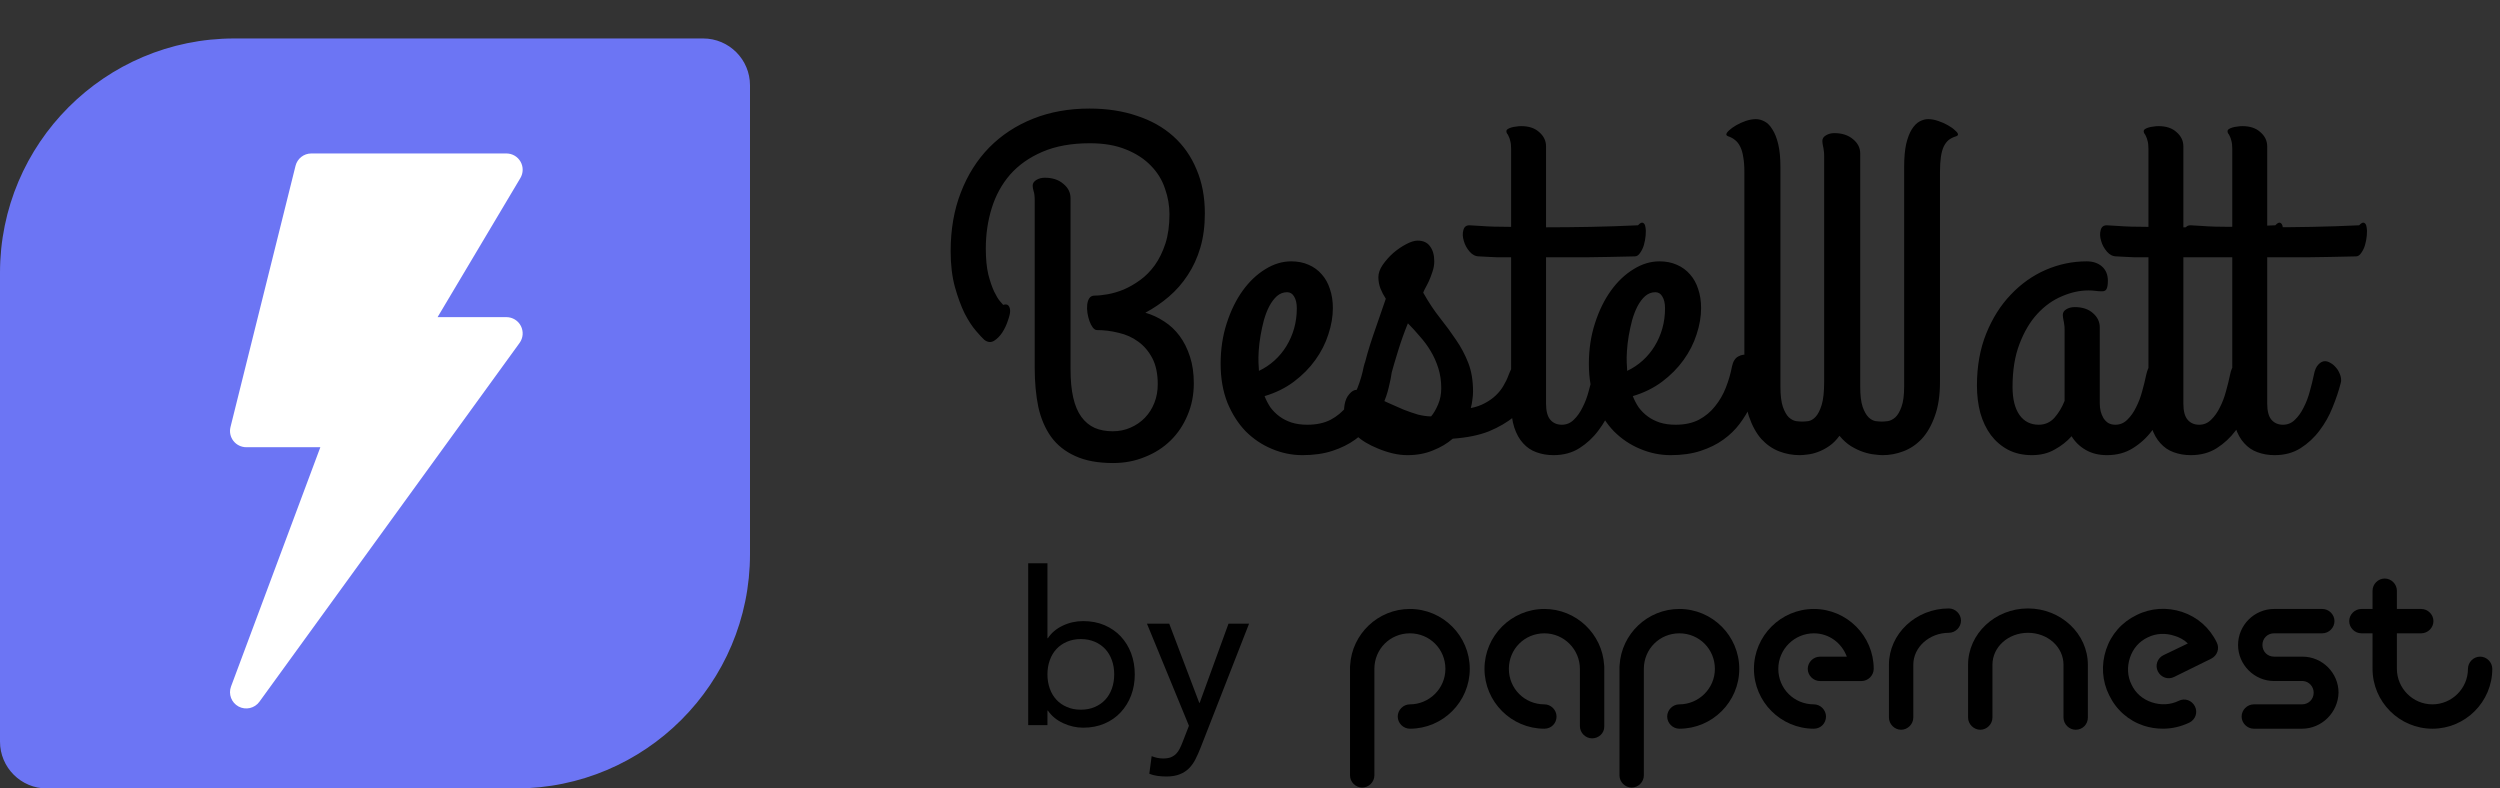
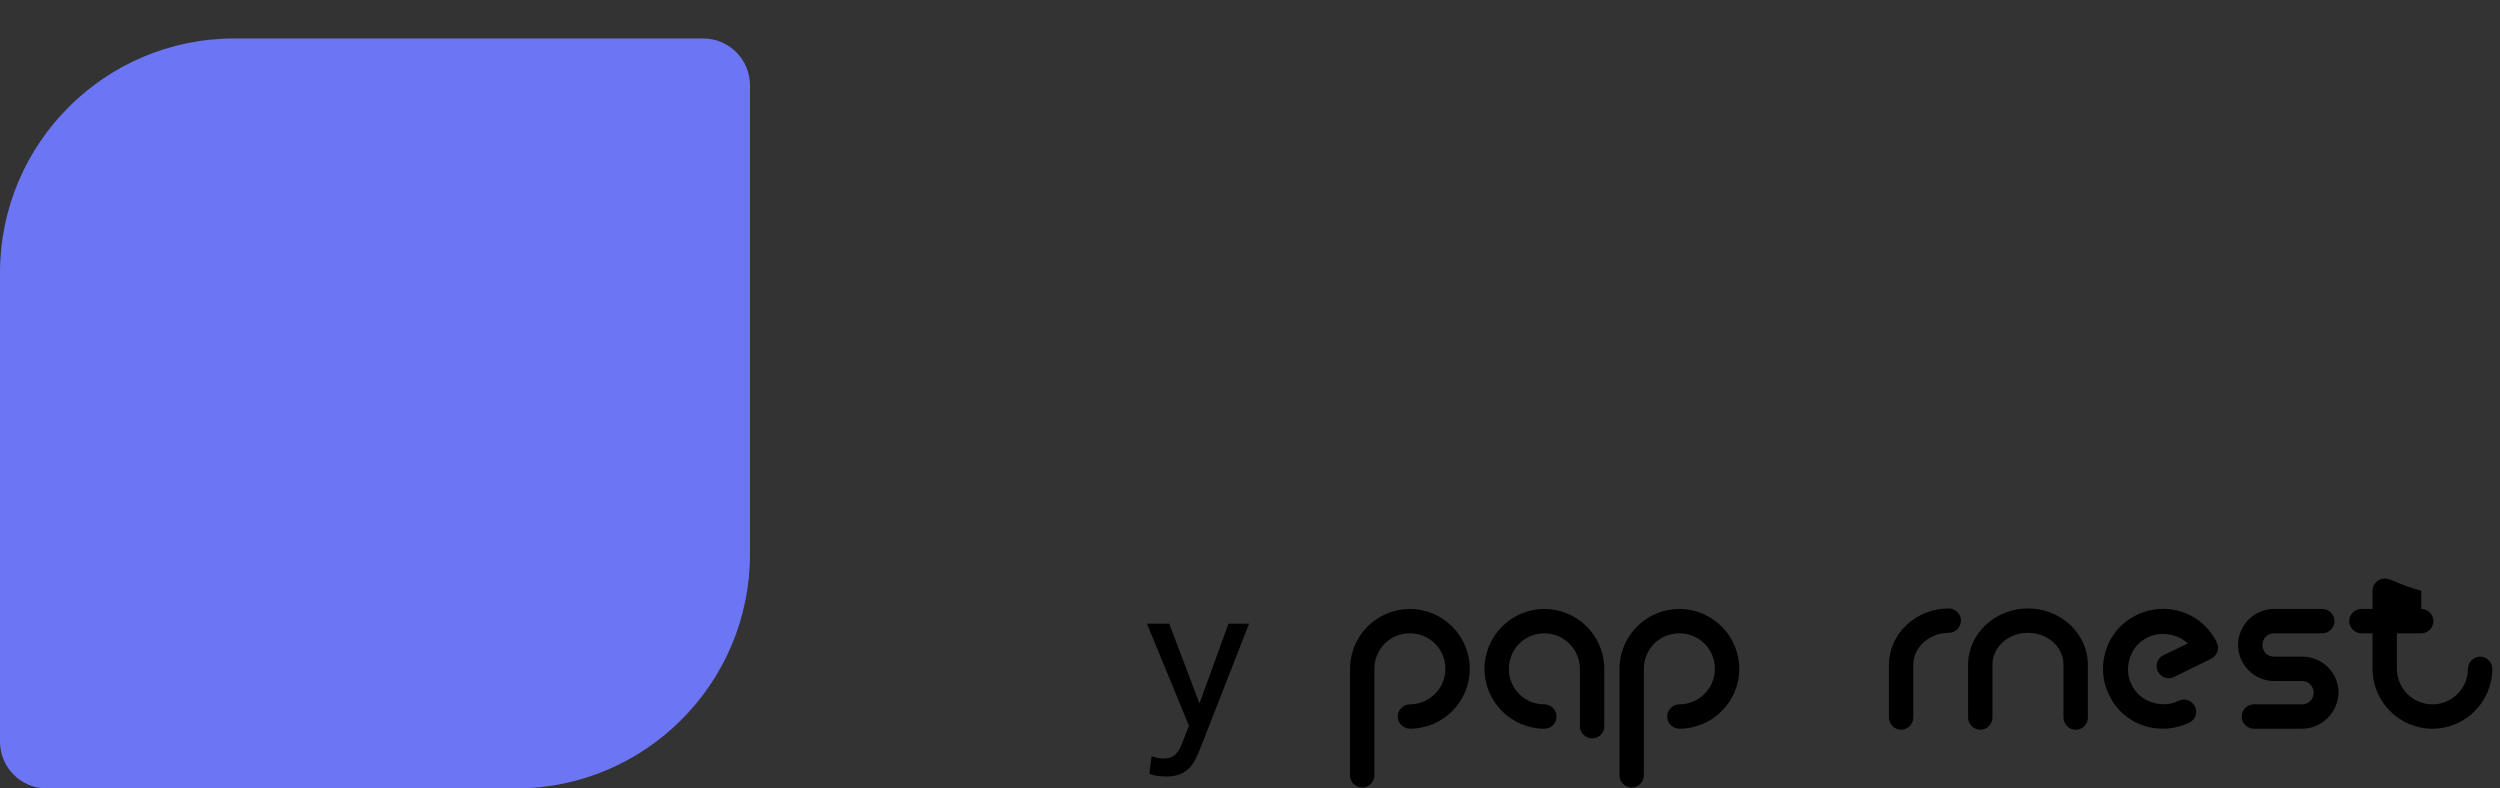
<svg xmlns="http://www.w3.org/2000/svg" width="130" height="41" viewBox="0 0 130 41" fill="none">
  <rect x="0" y="0" width="130" height="41" fill="#333333" stroke="none" />
  <path fill-rule="evenodd" clip-rule="evenodd" d="M105.455 31.639C103.74 31.639 102.34 32.959 102.34 34.568V37.313C102.34 37.655 102.632 37.947 102.975 37.947C103.318 37.947 103.607 37.655 103.607 37.313V34.568C103.607 33.644 104.426 32.906 105.455 32.906C106.485 32.906 107.302 33.644 107.302 34.568V37.313C107.302 37.655 107.593 37.947 107.936 37.947C108.306 37.947 108.569 37.655 108.569 37.313V34.568C108.569 32.959 107.169 31.639 105.455 31.639Z" fill="black" />
  <path fill-rule="evenodd" clip-rule="evenodd" d="M119.73 34.146H119.677H118.252C117.909 34.146 117.646 33.883 117.646 33.538C117.646 33.195 117.909 32.932 118.252 32.932H120.76C121.103 32.932 121.393 32.642 121.393 32.299C121.393 31.954 121.103 31.666 120.76 31.666H118.252C117.225 31.666 116.379 32.51 116.379 33.538C116.379 34.569 117.225 35.413 118.252 35.413H119.73H119.757C120.074 35.438 120.311 35.702 120.311 36.019C120.311 36.362 120.047 36.626 119.704 36.626H117.198C116.855 36.626 116.564 36.917 116.564 37.261C116.564 37.602 116.855 37.893 117.198 37.893H119.704C120.733 37.893 121.578 37.05 121.604 36.019C121.604 34.989 120.76 34.146 119.73 34.146Z" fill="black" />
  <path fill-rule="evenodd" clip-rule="evenodd" d="M113.477 31.823C112.685 31.56 111.84 31.612 111.101 31.983C110.336 32.352 109.782 32.985 109.518 33.776C109.255 34.568 109.307 35.412 109.677 36.151C110.047 36.916 110.68 37.471 111.471 37.735C111.788 37.84 112.131 37.892 112.474 37.892C112.949 37.892 113.398 37.787 113.846 37.576C114.163 37.419 114.295 37.049 114.136 36.732C113.977 36.416 113.609 36.284 113.292 36.443C112.869 36.652 112.368 36.679 111.893 36.52C111.418 36.362 111.049 36.046 110.839 35.597C110.626 35.176 110.601 34.673 110.758 34.2C110.917 33.723 111.234 33.355 111.682 33.144C112.104 32.933 112.606 32.904 113.081 33.065C113.344 33.144 113.582 33.276 113.768 33.46L112.501 34.068C112.184 34.225 112.052 34.595 112.209 34.911C112.368 35.228 112.738 35.36 113.055 35.201L114.981 34.252C115.298 34.093 115.43 33.723 115.271 33.406C114.901 32.643 114.268 32.087 113.477 31.823Z" fill="black" />
-   <path fill-rule="evenodd" clip-rule="evenodd" d="M128.966 34.145C128.623 34.145 128.334 34.437 128.334 34.778C128.334 35.809 127.488 36.626 126.486 36.626C125.458 36.626 124.638 35.782 124.638 34.778V32.932H125.905C126.248 32.932 126.539 32.642 126.539 32.299C126.539 31.954 126.248 31.666 125.905 31.666H124.638V30.716C124.638 30.373 124.348 30.083 124.005 30.083C123.662 30.083 123.372 30.373 123.372 30.716V31.666H122.791C122.448 31.666 122.159 31.954 122.159 32.299C122.159 32.642 122.448 32.932 122.791 32.932H123.372V34.778C123.372 36.494 124.77 37.893 126.486 37.893C128.201 37.893 129.599 36.494 129.599 34.778C129.599 34.437 129.309 34.145 128.966 34.145Z" fill="black" />
+   <path fill-rule="evenodd" clip-rule="evenodd" d="M128.966 34.145C128.623 34.145 128.334 34.437 128.334 34.778C128.334 35.809 127.488 36.626 126.486 36.626C125.458 36.626 124.638 35.782 124.638 34.778V32.932H125.905C126.248 32.932 126.539 32.642 126.539 32.299C126.539 31.954 126.248 31.666 125.905 31.666V30.716C124.638 30.373 124.348 30.083 124.005 30.083C123.662 30.083 123.372 30.373 123.372 30.716V31.666H122.791C122.448 31.666 122.159 31.954 122.159 32.299C122.159 32.642 122.448 32.932 122.791 32.932H123.372V34.778C123.372 36.494 124.77 37.893 126.486 37.893C128.201 37.893 129.599 36.494 129.599 34.778C129.599 34.437 129.309 34.145 128.966 34.145Z" fill="black" />
  <path fill-rule="evenodd" clip-rule="evenodd" d="M80.307 31.666C78.593 31.666 77.194 33.066 77.194 34.781C77.194 36.494 78.593 37.893 80.307 37.893C80.677 37.893 80.94 37.602 80.94 37.26C80.94 36.917 80.65 36.626 80.307 36.626C79.279 36.626 78.461 35.809 78.461 34.781C78.461 33.75 79.279 32.933 80.307 32.933C81.337 32.933 82.155 33.777 82.155 34.781V37.761C82.155 38.104 82.445 38.394 82.788 38.394C83.131 38.394 83.422 38.131 83.422 37.788V34.674C83.422 34.647 83.419 34.619 83.416 34.592C83.318 32.963 81.96 31.666 80.307 31.666Z" fill="black" />
  <path fill-rule="evenodd" clip-rule="evenodd" d="M87.326 31.666C85.674 31.666 84.315 32.963 84.219 34.592C84.215 34.619 84.213 34.647 84.213 34.674V40.32C84.213 40.665 84.504 40.953 84.846 40.953C85.189 40.953 85.48 40.665 85.48 40.32V34.781C85.48 33.75 86.297 32.933 87.326 32.933C88.356 32.933 89.174 33.75 89.174 34.781C89.174 35.809 88.329 36.626 87.326 36.626C86.983 36.626 86.694 36.917 86.694 37.26C86.694 37.602 86.983 37.893 87.326 37.893C89.042 37.893 90.442 36.494 90.442 34.781C90.442 33.066 89.042 31.666 87.326 31.666Z" fill="black" />
  <path fill-rule="evenodd" clip-rule="evenodd" d="M101.338 31.639C99.624 31.639 98.225 32.959 98.225 34.568V37.313C98.225 37.655 98.516 37.947 98.857 37.947C99.202 37.947 99.492 37.655 99.492 37.313V34.568C99.492 33.644 100.335 32.906 101.338 32.906C101.681 32.906 101.972 32.616 101.972 32.271C101.972 31.93 101.681 31.639 101.338 31.639Z" fill="black" />
-   <path fill-rule="evenodd" clip-rule="evenodd" d="M94.32 31.666C92.604 31.666 91.205 33.066 91.205 34.781C91.205 36.494 92.604 37.893 94.32 37.893C94.688 37.893 94.952 37.602 94.952 37.26C94.952 36.917 94.663 36.626 94.32 36.626C93.29 36.626 92.472 35.809 92.472 34.781C92.472 33.75 93.317 32.933 94.32 32.933C95.111 32.933 95.771 33.434 96.035 34.147H94.636C94.293 34.147 94.003 34.437 94.003 34.781C94.003 35.121 94.293 35.414 94.636 35.414H96.8C97.143 35.414 97.433 35.121 97.433 34.781C97.433 33.066 96.035 31.666 94.32 31.666Z" fill="black" />
  <path fill-rule="evenodd" clip-rule="evenodd" d="M73.315 31.666C71.662 31.666 70.303 32.963 70.207 34.592C70.203 34.621 70.201 34.647 70.201 34.674V40.32C70.201 40.665 70.491 40.953 70.834 40.953C71.177 40.953 71.468 40.665 71.468 40.32V34.781C71.468 33.75 72.285 32.933 73.315 32.933C74.344 32.933 75.161 33.75 75.161 34.781C75.161 35.809 74.317 36.626 73.315 36.626C72.971 36.626 72.682 36.917 72.682 37.26C72.682 37.602 72.971 37.893 73.315 37.893C75.03 37.893 76.428 36.494 76.428 34.781C76.428 33.066 75.03 31.666 73.315 31.666Z" fill="black" />
-   <path fill-rule="evenodd" clip-rule="evenodd" d="M57.817 35.809C57.735 36.036 57.62 36.228 57.472 36.387C57.324 36.547 57.141 36.673 56.927 36.764C56.712 36.859 56.471 36.904 56.203 36.904C55.936 36.904 55.695 36.859 55.481 36.764C55.264 36.673 55.083 36.547 54.935 36.387C54.787 36.228 54.67 36.036 54.59 35.809C54.508 35.581 54.467 35.335 54.467 35.068C54.467 34.8 54.508 34.554 54.59 34.329C54.67 34.101 54.787 33.909 54.935 33.749C55.083 33.59 55.264 33.464 55.481 33.371C55.695 33.28 55.936 33.231 56.203 33.231C56.471 33.231 56.712 33.28 56.927 33.371C57.141 33.464 57.324 33.59 57.472 33.749C57.62 33.909 57.735 34.101 57.817 34.329C57.898 34.554 57.939 34.8 57.939 35.068C57.939 35.335 57.898 35.581 57.817 35.809ZM58.278 33.092C58.045 32.844 57.763 32.65 57.433 32.508C57.102 32.367 56.734 32.297 56.326 32.297C55.948 32.297 55.591 32.376 55.257 32.537C54.924 32.696 54.669 32.913 54.489 33.188H54.467V29.291H53.466V37.706H54.467V36.95H54.489C54.683 37.23 54.947 37.449 55.286 37.606C55.623 37.761 55.97 37.84 56.326 37.84C56.734 37.84 57.102 37.769 57.433 37.627C57.763 37.487 58.045 37.29 58.278 37.038C58.512 36.786 58.692 36.494 58.819 36.16C58.945 35.825 59.008 35.461 59.008 35.068C59.008 34.674 58.945 34.31 58.819 33.972C58.692 33.634 58.512 33.343 58.278 33.092Z" fill="black" />
  <path fill-rule="evenodd" clip-rule="evenodd" d="M62.383 36.548H62.361L60.8 32.431H59.642L61.825 37.74L61.501 38.574C61.449 38.708 61.398 38.826 61.346 38.93C61.294 39.034 61.23 39.125 61.153 39.204C61.074 39.279 60.983 39.339 60.876 39.382C60.769 39.421 60.638 39.441 60.482 39.441C60.284 39.441 60.086 39.4 59.886 39.32L59.764 40.233C59.904 40.291 60.051 40.329 60.202 40.349C60.353 40.368 60.503 40.378 60.651 40.378C60.924 40.378 61.156 40.339 61.343 40.264C61.532 40.191 61.693 40.087 61.826 39.955C61.959 39.821 62.074 39.66 62.169 39.47C62.266 39.279 62.357 39.071 62.447 38.84L64.951 32.431H63.882L62.383 36.548Z" fill="black" />
-   <path d="M53.805 10.426C53.805 10.199 53.785 10.035 53.746 9.934C53.715 9.832 53.699 9.738 53.699 9.652C53.699 9.535 53.762 9.438 53.887 9.359C54.012 9.281 54.16 9.242 54.332 9.242C54.73 9.242 55.051 9.348 55.293 9.559C55.543 9.762 55.668 10.012 55.668 10.309V19.203C55.668 19.781 55.715 20.273 55.809 20.68C55.902 21.086 56.043 21.418 56.23 21.676C56.418 21.934 56.648 22.125 56.922 22.25C57.195 22.367 57.508 22.426 57.859 22.426C58.195 22.426 58.504 22.363 58.785 22.238C59.074 22.113 59.324 21.941 59.535 21.723C59.746 21.504 59.91 21.246 60.027 20.949C60.145 20.652 60.203 20.328 60.203 19.977C60.203 19.438 60.109 18.988 59.922 18.629C59.734 18.27 59.488 17.98 59.184 17.762C58.887 17.543 58.547 17.391 58.164 17.305C57.789 17.211 57.414 17.164 57.039 17.164C56.969 17.164 56.898 17.121 56.828 17.035C56.758 16.941 56.699 16.828 56.652 16.695C56.605 16.562 56.57 16.422 56.547 16.273C56.523 16.117 56.52 15.973 56.535 15.84C56.551 15.707 56.586 15.598 56.641 15.512C56.703 15.418 56.797 15.371 56.922 15.371C57.109 15.371 57.336 15.348 57.602 15.301C57.867 15.254 58.145 15.172 58.434 15.055C58.723 14.93 59.008 14.766 59.289 14.562C59.57 14.359 59.824 14.102 60.051 13.789C60.277 13.469 60.461 13.094 60.602 12.664C60.742 12.227 60.812 11.719 60.812 11.141C60.812 10.688 60.734 10.242 60.578 9.805C60.43 9.359 60.188 8.965 59.852 8.621C59.516 8.27 59.086 7.988 58.562 7.777C58.039 7.559 57.41 7.449 56.676 7.449C55.715 7.449 54.891 7.598 54.203 7.895C53.516 8.191 52.953 8.59 52.516 9.09C52.086 9.59 51.77 10.172 51.566 10.836C51.363 11.492 51.262 12.188 51.262 12.922C51.262 13.453 51.305 13.902 51.391 14.27C51.484 14.629 51.586 14.926 51.695 15.16C51.805 15.387 51.906 15.555 52 15.664C52.094 15.773 52.148 15.836 52.164 15.852C52.297 15.812 52.391 15.828 52.445 15.898C52.5 15.969 52.527 16.062 52.527 16.18C52.527 16.289 52.488 16.453 52.41 16.672C52.34 16.891 52.242 17.098 52.117 17.293C51.992 17.48 51.848 17.625 51.684 17.727C51.52 17.82 51.352 17.801 51.18 17.668C51.086 17.582 50.941 17.426 50.746 17.199C50.551 16.973 50.355 16.672 50.16 16.297C49.973 15.914 49.805 15.457 49.656 14.926C49.508 14.387 49.434 13.766 49.434 13.062C49.434 11.938 49.609 10.922 49.961 10.016C50.312 9.102 50.805 8.32 51.438 7.672C52.078 7.023 52.84 6.523 53.723 6.172C54.605 5.82 55.582 5.645 56.652 5.645C57.559 5.645 58.379 5.77 59.113 6.02C59.855 6.262 60.488 6.617 61.012 7.086C61.535 7.555 61.938 8.129 62.219 8.809C62.508 9.48 62.652 10.242 62.652 11.094C62.652 11.75 62.574 12.344 62.418 12.875C62.262 13.406 62.043 13.883 61.762 14.305C61.488 14.727 61.16 15.102 60.777 15.43C60.402 15.75 59.996 16.027 59.559 16.262C59.91 16.363 60.238 16.516 60.543 16.719C60.848 16.914 61.113 17.164 61.34 17.469C61.566 17.773 61.746 18.133 61.879 18.547C62.012 18.953 62.078 19.414 62.078 19.93C62.078 20.531 61.969 21.086 61.75 21.594C61.539 22.102 61.246 22.539 60.871 22.906C60.496 23.273 60.051 23.559 59.535 23.762C59.027 23.973 58.477 24.078 57.883 24.078C57.094 24.078 56.438 23.957 55.914 23.715C55.391 23.48 54.973 23.148 54.66 22.719C54.348 22.281 54.125 21.762 53.992 21.16C53.867 20.551 53.805 19.875 53.805 19.133V10.426ZM69.309 16.016C69.309 16.461 69.231 16.918 69.074 17.387C68.926 17.855 68.699 18.301 68.394 18.723C68.098 19.137 67.727 19.512 67.281 19.848C66.844 20.176 66.336 20.426 65.758 20.598C65.836 20.801 65.938 20.996 66.062 21.184C66.195 21.363 66.352 21.52 66.531 21.652C66.711 21.785 66.918 21.891 67.152 21.969C67.394 22.047 67.672 22.086 67.984 22.086C68.453 22.086 68.856 22 69.191 21.828C69.527 21.648 69.809 21.414 70.035 21.125C70.269 20.836 70.457 20.512 70.598 20.152C70.738 19.793 70.844 19.43 70.914 19.062C70.969 18.797 71.078 18.621 71.242 18.535C71.414 18.441 71.586 18.418 71.758 18.465C71.938 18.512 72.09 18.613 72.215 18.77C72.348 18.918 72.402 19.098 72.379 19.309C72.348 19.551 72.293 19.828 72.215 20.141C72.144 20.453 72.035 20.77 71.887 21.09C71.738 21.41 71.547 21.727 71.312 22.039C71.086 22.344 70.805 22.617 70.469 22.859C70.133 23.102 69.738 23.297 69.285 23.445C68.832 23.594 68.312 23.668 67.727 23.668C67.18 23.668 66.648 23.559 66.133 23.34C65.625 23.129 65.172 22.824 64.773 22.426C64.383 22.02 64.066 21.523 63.824 20.938C63.59 20.344 63.473 19.672 63.473 18.922C63.473 18.164 63.578 17.461 63.789 16.812C64 16.156 64.277 15.59 64.621 15.113C64.965 14.637 65.356 14.266 65.793 14C66.231 13.727 66.68 13.59 67.141 13.59C67.477 13.59 67.777 13.648 68.043 13.766C68.316 13.883 68.547 14.051 68.734 14.27C68.922 14.48 69.062 14.734 69.156 15.031C69.258 15.328 69.309 15.656 69.309 16.016ZM65.441 18.852C65.441 18.922 65.445 18.992 65.453 19.062C65.461 19.133 65.465 19.207 65.465 19.285C65.762 19.145 66.031 18.965 66.273 18.746C66.516 18.527 66.723 18.277 66.894 17.996C67.066 17.715 67.199 17.41 67.293 17.082C67.387 16.746 67.434 16.398 67.434 16.039C67.434 15.773 67.387 15.566 67.293 15.418C67.207 15.27 67.086 15.195 66.93 15.195C66.734 15.195 66.559 15.262 66.402 15.395C66.254 15.527 66.121 15.703 66.004 15.922C65.894 16.133 65.801 16.375 65.723 16.648C65.652 16.914 65.594 17.184 65.547 17.457C65.5 17.73 65.469 17.992 65.453 18.242C65.438 18.484 65.434 18.688 65.441 18.852ZM72.273 19.707C72.211 19.957 72.094 20.113 71.922 20.176C71.75 20.23 71.578 20.223 71.406 20.152C71.242 20.082 71.102 19.961 70.984 19.789C70.875 19.617 70.844 19.43 70.891 19.227C71.008 18.695 71.176 18.109 71.394 17.469C71.621 16.82 71.844 16.176 72.062 15.535C71.945 15.355 71.852 15.176 71.781 14.996C71.711 14.809 71.676 14.613 71.676 14.41C71.676 14.207 71.75 13.996 71.898 13.777C72.055 13.551 72.238 13.344 72.449 13.156C72.668 12.969 72.891 12.816 73.117 12.699C73.352 12.574 73.551 12.512 73.715 12.512C74.004 12.512 74.219 12.609 74.359 12.805C74.508 13 74.582 13.262 74.582 13.59C74.582 13.77 74.551 13.949 74.488 14.129C74.434 14.301 74.371 14.465 74.301 14.621C74.231 14.77 74.164 14.898 74.102 15.008C74.047 15.117 74.016 15.188 74.008 15.219C74.289 15.719 74.582 16.16 74.887 16.543C75.191 16.926 75.469 17.305 75.719 17.68C75.977 18.055 76.188 18.453 76.352 18.875C76.516 19.297 76.598 19.793 76.598 20.363C76.598 20.504 76.586 20.648 76.562 20.797C76.547 20.945 76.519 21.086 76.481 21.219C76.762 21.164 77.008 21.078 77.219 20.961C77.438 20.844 77.625 20.711 77.781 20.562C77.945 20.406 78.078 20.238 78.18 20.059C78.289 19.879 78.379 19.691 78.449 19.496C78.535 19.27 78.621 19.105 78.707 19.004C78.793 18.902 78.891 18.852 79 18.852C79.102 18.852 79.203 18.887 79.305 18.957C79.414 19.02 79.508 19.102 79.586 19.203C79.672 19.305 79.738 19.41 79.785 19.52C79.84 19.629 79.867 19.727 79.867 19.812C79.867 19.93 79.836 20.07 79.773 20.234C79.711 20.398 79.625 20.566 79.516 20.738C79.414 20.91 79.297 21.078 79.164 21.242C79.031 21.398 78.894 21.535 78.754 21.652C78.379 21.957 77.938 22.215 77.43 22.426C76.922 22.629 76.293 22.758 75.543 22.812C75.254 23.062 74.91 23.266 74.512 23.422C74.121 23.586 73.68 23.668 73.188 23.668C72.938 23.668 72.68 23.637 72.414 23.574C72.156 23.512 71.906 23.43 71.664 23.328C71.43 23.234 71.215 23.129 71.019 23.012C70.824 22.895 70.668 22.777 70.551 22.66C70.254 22.379 70.062 22.098 69.977 21.816C69.891 21.527 69.871 21.27 69.918 21.043C69.957 20.816 70.039 20.633 70.164 20.492C70.289 20.344 70.418 20.27 70.551 20.27C70.629 20.27 70.75 20.305 70.914 20.375C71.086 20.438 71.281 20.523 71.5 20.633C71.719 20.734 71.957 20.844 72.215 20.961C72.473 21.078 72.731 21.191 72.988 21.301C73.246 21.402 73.496 21.488 73.738 21.559C73.988 21.621 74.215 21.652 74.418 21.652C74.551 21.496 74.672 21.289 74.781 21.031C74.891 20.773 74.945 20.492 74.945 20.188C74.945 19.812 74.894 19.465 74.793 19.145C74.691 18.824 74.559 18.527 74.394 18.254C74.231 17.98 74.043 17.727 73.832 17.492C73.629 17.25 73.422 17.023 73.211 16.812C73.023 17.273 72.859 17.73 72.719 18.184C72.578 18.629 72.43 19.137 72.273 19.707ZM76.41 11.715C76.59 11.73 76.789 11.742 77.008 11.75C77.195 11.766 77.422 11.777 77.688 11.785C77.953 11.785 78.25 11.789 78.578 11.797V7.73C78.578 7.559 78.562 7.422 78.531 7.32C78.508 7.219 78.481 7.141 78.449 7.086C78.426 7.023 78.398 6.977 78.367 6.945C78.344 6.906 78.332 6.867 78.332 6.828C78.332 6.781 78.356 6.742 78.402 6.711C78.449 6.68 78.512 6.652 78.59 6.629C78.668 6.605 78.75 6.59 78.836 6.582C78.93 6.566 79.019 6.559 79.106 6.559C79.504 6.559 79.816 6.664 80.043 6.875C80.277 7.078 80.394 7.324 80.394 7.613V11.82C81.129 11.82 81.902 11.812 82.715 11.797C83.535 11.781 84.356 11.754 85.176 11.715C85.285 11.598 85.371 11.555 85.434 11.586C85.504 11.617 85.547 11.691 85.562 11.809C85.586 11.926 85.59 12.07 85.574 12.242C85.559 12.414 85.527 12.582 85.481 12.746C85.434 12.902 85.367 13.039 85.281 13.156C85.203 13.273 85.113 13.332 85.012 13.332C84.051 13.355 83.199 13.371 82.457 13.379C81.723 13.379 81.035 13.379 80.394 13.379V20.984C80.394 21.375 80.469 21.656 80.617 21.828C80.766 22 80.965 22.086 81.215 22.086C81.457 22.086 81.664 22 81.836 21.828C82.016 21.656 82.168 21.441 82.293 21.184C82.426 20.926 82.531 20.648 82.609 20.352C82.695 20.047 82.766 19.762 82.82 19.496C82.867 19.246 82.945 19.066 83.055 18.957C83.164 18.84 83.277 18.781 83.394 18.781C83.488 18.781 83.586 18.812 83.688 18.875C83.789 18.93 83.879 19.004 83.957 19.098C84.043 19.191 84.109 19.297 84.156 19.414C84.211 19.531 84.238 19.648 84.238 19.766C84.238 19.781 84.238 19.801 84.238 19.824C84.238 19.848 84.231 19.883 84.215 19.93C84.113 20.328 83.973 20.746 83.793 21.184C83.621 21.621 83.394 22.023 83.113 22.391C82.84 22.758 82.512 23.062 82.129 23.305C81.746 23.547 81.297 23.668 80.781 23.668C80.461 23.668 80.164 23.617 79.891 23.516C79.625 23.422 79.394 23.266 79.199 23.047C79.004 22.836 78.852 22.562 78.742 22.227C78.633 21.891 78.578 21.484 78.578 21.008V13.379C78.312 13.379 78.074 13.379 77.863 13.379C77.66 13.371 77.488 13.363 77.348 13.355C77.184 13.348 77.039 13.34 76.914 13.332C76.727 13.332 76.562 13.25 76.422 13.086C76.273 12.914 76.172 12.727 76.117 12.523C76.055 12.32 76.047 12.137 76.094 11.973C76.133 11.801 76.238 11.715 76.41 11.715ZM88.457 16.016C88.457 16.461 88.379 16.918 88.223 17.387C88.074 17.855 87.848 18.301 87.543 18.723C87.246 19.137 86.875 19.512 86.43 19.848C85.992 20.176 85.484 20.426 84.906 20.598C84.984 20.801 85.086 20.996 85.211 21.184C85.344 21.363 85.5 21.52 85.68 21.652C85.859 21.785 86.066 21.891 86.301 21.969C86.543 22.047 86.82 22.086 87.133 22.086C87.602 22.086 88.004 22 88.34 21.828C88.676 21.648 88.957 21.414 89.184 21.125C89.418 20.836 89.606 20.512 89.746 20.152C89.887 19.793 89.992 19.43 90.062 19.062C90.117 18.797 90.227 18.621 90.391 18.535C90.562 18.441 90.734 18.418 90.906 18.465C91.086 18.512 91.238 18.613 91.363 18.77C91.496 18.918 91.551 19.098 91.527 19.309C91.496 19.551 91.441 19.828 91.363 20.141C91.293 20.453 91.184 20.77 91.035 21.09C90.887 21.41 90.695 21.727 90.461 22.039C90.234 22.344 89.953 22.617 89.617 22.859C89.281 23.102 88.887 23.297 88.434 23.445C87.981 23.594 87.461 23.668 86.875 23.668C86.328 23.668 85.797 23.559 85.281 23.34C84.773 23.129 84.32 22.824 83.922 22.426C83.531 22.02 83.215 21.523 82.973 20.938C82.738 20.344 82.621 19.672 82.621 18.922C82.621 18.164 82.727 17.461 82.938 16.812C83.148 16.156 83.426 15.59 83.769 15.113C84.113 14.637 84.504 14.266 84.941 14C85.379 13.727 85.828 13.59 86.289 13.59C86.625 13.59 86.926 13.648 87.191 13.766C87.465 13.883 87.695 14.051 87.883 14.27C88.07 14.48 88.211 14.734 88.305 15.031C88.406 15.328 88.457 15.656 88.457 16.016ZM84.59 18.852C84.59 18.922 84.594 18.992 84.602 19.062C84.609 19.133 84.613 19.207 84.613 19.285C84.91 19.145 85.18 18.965 85.422 18.746C85.664 18.527 85.871 18.277 86.043 17.996C86.215 17.715 86.348 17.41 86.441 17.082C86.535 16.746 86.582 16.398 86.582 16.039C86.582 15.773 86.535 15.566 86.441 15.418C86.356 15.27 86.234 15.195 86.078 15.195C85.883 15.195 85.707 15.262 85.551 15.395C85.402 15.527 85.269 15.703 85.152 15.922C85.043 16.133 84.949 16.375 84.871 16.648C84.801 16.914 84.742 17.184 84.695 17.457C84.648 17.73 84.617 17.992 84.602 18.242C84.586 18.484 84.582 18.688 84.59 18.852ZM100.879 19.859C100.879 20.562 100.789 21.156 100.609 21.641C100.438 22.125 100.211 22.52 99.93 22.824C99.648 23.121 99.328 23.336 98.969 23.469C98.617 23.602 98.262 23.668 97.902 23.668C97.793 23.668 97.648 23.656 97.469 23.633C97.297 23.617 97.106 23.574 96.894 23.504C96.684 23.434 96.469 23.332 96.25 23.199C96.039 23.066 95.84 22.887 95.652 22.66C95.488 22.887 95.309 23.066 95.113 23.199C94.918 23.332 94.723 23.434 94.527 23.504C94.34 23.574 94.164 23.617 94 23.633C93.836 23.656 93.699 23.668 93.59 23.668C93.215 23.668 92.856 23.602 92.512 23.469C92.168 23.336 91.859 23.121 91.586 22.824C91.32 22.52 91.106 22.125 90.941 21.641C90.785 21.156 90.707 20.562 90.707 19.859V8.938C90.707 8.633 90.688 8.375 90.648 8.164C90.617 7.953 90.566 7.777 90.496 7.637C90.426 7.488 90.336 7.371 90.227 7.285C90.125 7.199 90.004 7.133 89.863 7.086C89.801 7.062 89.769 7.031 89.769 6.992C89.769 6.938 89.816 6.867 89.91 6.781C90.012 6.688 90.137 6.598 90.285 6.512C90.434 6.426 90.598 6.352 90.777 6.289C90.965 6.227 91.141 6.195 91.305 6.195C91.453 6.195 91.602 6.234 91.75 6.312C91.906 6.391 92.043 6.527 92.16 6.723C92.285 6.91 92.387 7.164 92.465 7.484C92.543 7.805 92.582 8.207 92.582 8.691V20.094C92.582 20.555 92.625 20.91 92.711 21.16C92.797 21.402 92.898 21.582 93.016 21.699C93.141 21.809 93.266 21.875 93.391 21.898C93.523 21.914 93.629 21.922 93.707 21.922C93.801 21.922 93.91 21.914 94.035 21.898C94.168 21.875 94.293 21.801 94.41 21.676C94.535 21.543 94.641 21.336 94.727 21.055C94.812 20.773 94.856 20.375 94.856 19.859V8.094C94.856 7.977 94.848 7.879 94.832 7.801C94.824 7.723 94.812 7.656 94.797 7.602C94.789 7.547 94.781 7.5 94.773 7.461C94.766 7.414 94.762 7.371 94.762 7.332C94.762 7.207 94.824 7.109 94.949 7.039C95.074 6.961 95.219 6.922 95.383 6.922C95.781 6.922 96.106 7.027 96.356 7.238C96.606 7.441 96.731 7.688 96.731 7.977V20.094C96.731 20.555 96.773 20.91 96.859 21.16C96.945 21.402 97.047 21.582 97.164 21.699C97.281 21.809 97.402 21.875 97.527 21.898C97.66 21.914 97.769 21.922 97.856 21.922C97.934 21.922 98.039 21.914 98.172 21.898C98.305 21.875 98.434 21.809 98.559 21.699C98.684 21.582 98.789 21.402 98.875 21.16C98.969 20.91 99.016 20.555 99.016 20.094V8.691C99.016 8.207 99.051 7.805 99.121 7.484C99.199 7.164 99.297 6.91 99.414 6.723C99.539 6.527 99.676 6.391 99.824 6.312C99.973 6.234 100.117 6.195 100.258 6.195C100.43 6.195 100.605 6.227 100.785 6.289C100.973 6.352 101.141 6.426 101.289 6.512C101.445 6.598 101.57 6.688 101.664 6.781C101.766 6.867 101.816 6.938 101.816 6.992C101.816 7.031 101.785 7.062 101.723 7.086C101.566 7.133 101.434 7.199 101.324 7.285C101.223 7.371 101.137 7.488 101.066 7.637C101.004 7.777 100.957 7.953 100.926 8.164C100.895 8.375 100.879 8.633 100.879 8.938V19.859ZM109.996 22.086C110.238 22.086 110.445 22 110.617 21.828C110.797 21.656 110.949 21.441 111.074 21.184C111.207 20.926 111.312 20.648 111.391 20.352C111.477 20.047 111.547 19.762 111.602 19.496C111.656 19.246 111.734 19.066 111.836 18.957C111.945 18.84 112.062 18.781 112.188 18.781C112.281 18.781 112.375 18.812 112.469 18.875C112.57 18.93 112.66 19.004 112.738 19.098C112.824 19.191 112.891 19.297 112.938 19.414C112.992 19.531 113.02 19.648 113.02 19.766C113.02 19.781 113.02 19.801 113.02 19.824C113.02 19.848 113.012 19.883 112.996 19.93C112.895 20.328 112.754 20.746 112.574 21.184C112.402 21.621 112.18 22.023 111.906 22.391C111.633 22.758 111.301 23.062 110.91 23.305C110.527 23.547 110.078 23.668 109.562 23.668C109.141 23.668 108.773 23.578 108.461 23.398C108.148 23.219 107.902 22.98 107.723 22.684C107.48 22.957 107.188 23.188 106.844 23.375C106.508 23.57 106.113 23.668 105.66 23.668C105.191 23.668 104.777 23.574 104.418 23.387C104.066 23.199 103.77 22.945 103.527 22.625C103.285 22.297 103.102 21.914 102.977 21.477C102.859 21.031 102.801 20.555 102.801 20.047C102.801 19.047 102.961 18.148 103.281 17.352C103.602 16.555 104.027 15.879 104.559 15.324C105.09 14.762 105.695 14.332 106.375 14.035C107.062 13.738 107.773 13.59 108.508 13.59C108.836 13.59 109.102 13.68 109.305 13.859C109.508 14.039 109.609 14.285 109.609 14.598C109.609 14.801 109.586 14.945 109.539 15.031C109.5 15.109 109.422 15.148 109.305 15.148C109.195 15.148 109.082 15.141 108.965 15.125C108.848 15.109 108.727 15.102 108.602 15.102C108.148 15.102 107.688 15.203 107.219 15.406C106.75 15.602 106.324 15.906 105.941 16.32C105.566 16.727 105.258 17.246 105.016 17.879C104.773 18.504 104.652 19.25 104.652 20.117C104.652 20.75 104.773 21.238 105.016 21.582C105.258 21.918 105.59 22.086 106.012 22.086C106.34 22.086 106.613 21.965 106.832 21.723C107.051 21.473 107.227 21.18 107.359 20.844V17.141C107.359 17.023 107.352 16.926 107.336 16.848C107.328 16.77 107.316 16.703 107.301 16.648C107.293 16.594 107.285 16.547 107.277 16.508C107.27 16.461 107.266 16.418 107.266 16.379C107.266 16.254 107.324 16.156 107.441 16.086C107.566 16.008 107.715 15.969 107.887 15.969C108.285 15.969 108.602 16.074 108.836 16.285C109.07 16.488 109.188 16.734 109.188 17.023V20.984C109.188 21.117 109.203 21.25 109.234 21.383C109.266 21.508 109.312 21.625 109.375 21.734C109.438 21.836 109.52 21.922 109.621 21.992C109.73 22.055 109.855 22.086 109.996 22.086ZM109.551 11.715C109.73 11.73 109.93 11.742 110.148 11.75C110.336 11.766 110.562 11.777 110.828 11.785C111.094 11.785 111.391 11.789 111.719 11.797V7.73C111.719 7.559 111.703 7.422 111.672 7.32C111.648 7.219 111.621 7.141 111.59 7.086C111.566 7.023 111.539 6.977 111.508 6.945C111.484 6.906 111.473 6.867 111.473 6.828C111.473 6.781 111.496 6.742 111.543 6.711C111.59 6.68 111.652 6.652 111.73 6.629C111.809 6.605 111.891 6.59 111.977 6.582C112.07 6.566 112.16 6.559 112.246 6.559C112.645 6.559 112.957 6.664 113.184 6.875C113.418 7.078 113.535 7.324 113.535 7.613V11.82C114.27 11.82 115.043 11.812 115.855 11.797C116.676 11.781 117.496 11.754 118.316 11.715C118.426 11.598 118.512 11.555 118.574 11.586C118.645 11.617 118.688 11.691 118.703 11.809C118.727 11.926 118.73 12.07 118.715 12.242C118.699 12.414 118.668 12.582 118.621 12.746C118.574 12.902 118.508 13.039 118.422 13.156C118.344 13.273 118.254 13.332 118.152 13.332C117.191 13.355 116.34 13.371 115.598 13.379C114.863 13.379 114.176 13.379 113.535 13.379V20.984C113.535 21.375 113.609 21.656 113.758 21.828C113.906 22 114.105 22.086 114.355 22.086C114.598 22.086 114.805 22 114.977 21.828C115.156 21.656 115.309 21.441 115.434 21.184C115.566 20.926 115.672 20.648 115.75 20.352C115.836 20.047 115.906 19.762 115.961 19.496C116.008 19.246 116.086 19.066 116.195 18.957C116.305 18.84 116.418 18.781 116.535 18.781C116.629 18.781 116.727 18.812 116.828 18.875C116.93 18.93 117.02 19.004 117.098 19.098C117.184 19.191 117.25 19.297 117.297 19.414C117.352 19.531 117.379 19.648 117.379 19.766C117.379 19.781 117.379 19.801 117.379 19.824C117.379 19.848 117.371 19.883 117.355 19.93C117.254 20.328 117.113 20.746 116.934 21.184C116.762 21.621 116.535 22.023 116.254 22.391C115.98 22.758 115.652 23.062 115.27 23.305C114.887 23.547 114.438 23.668 113.922 23.668C113.602 23.668 113.305 23.617 113.031 23.516C112.766 23.422 112.535 23.266 112.34 23.047C112.145 22.836 111.992 22.562 111.883 22.227C111.773 21.891 111.719 21.484 111.719 21.008V13.379C111.453 13.379 111.215 13.379 111.004 13.379C110.801 13.371 110.629 13.363 110.488 13.355C110.324 13.348 110.18 13.34 110.055 13.332C109.867 13.332 109.703 13.25 109.562 13.086C109.414 12.914 109.312 12.727 109.258 12.523C109.195 12.32 109.188 12.137 109.234 11.973C109.273 11.801 109.379 11.715 109.551 11.715ZM113.91 11.715C114.09 11.73 114.289 11.742 114.508 11.75C114.695 11.766 114.922 11.777 115.188 11.785C115.453 11.785 115.75 11.789 116.078 11.797V7.73C116.078 7.559 116.062 7.422 116.031 7.32C116.008 7.219 115.98 7.141 115.949 7.086C115.926 7.023 115.898 6.977 115.867 6.945C115.844 6.906 115.832 6.867 115.832 6.828C115.832 6.781 115.855 6.742 115.902 6.711C115.949 6.68 116.012 6.652 116.09 6.629C116.168 6.605 116.25 6.59 116.336 6.582C116.43 6.566 116.52 6.559 116.605 6.559C117.004 6.559 117.316 6.664 117.543 6.875C117.777 7.078 117.895 7.324 117.895 7.613V11.82C118.629 11.82 119.402 11.812 120.215 11.797C121.035 11.781 121.855 11.754 122.676 11.715C122.785 11.598 122.871 11.555 122.934 11.586C123.004 11.617 123.047 11.691 123.062 11.809C123.086 11.926 123.09 12.07 123.074 12.242C123.059 12.414 123.027 12.582 122.98 12.746C122.934 12.902 122.867 13.039 122.781 13.156C122.703 13.273 122.613 13.332 122.512 13.332C121.551 13.355 120.699 13.371 119.957 13.379C119.223 13.379 118.535 13.379 117.895 13.379V20.984C117.895 21.375 117.969 21.656 118.117 21.828C118.266 22 118.465 22.086 118.715 22.086C118.957 22.086 119.164 22 119.336 21.828C119.516 21.656 119.668 21.441 119.793 21.184C119.926 20.926 120.031 20.648 120.109 20.352C120.195 20.047 120.266 19.762 120.32 19.496C120.367 19.246 120.445 19.066 120.555 18.957C120.664 18.84 120.777 18.781 120.895 18.781C120.988 18.781 121.086 18.812 121.188 18.875C121.289 18.93 121.379 19.004 121.457 19.098C121.543 19.191 121.609 19.297 121.656 19.414C121.711 19.531 121.738 19.648 121.738 19.766C121.738 19.781 121.738 19.801 121.738 19.824C121.738 19.848 121.73 19.883 121.715 19.93C121.613 20.328 121.473 20.746 121.293 21.184C121.121 21.621 120.895 22.023 120.613 22.391C120.34 22.758 120.012 23.062 119.629 23.305C119.246 23.547 118.797 23.668 118.281 23.668C117.961 23.668 117.664 23.617 117.391 23.516C117.125 23.422 116.895 23.266 116.699 23.047C116.504 22.836 116.352 22.562 116.242 22.227C116.133 21.891 116.078 21.484 116.078 21.008V13.379C115.812 13.379 115.574 13.379 115.363 13.379C115.16 13.371 114.988 13.363 114.848 13.355C114.684 13.348 114.539 13.34 114.414 13.332C114.227 13.332 114.062 13.25 113.922 13.086C113.773 12.914 113.672 12.727 113.617 12.523C113.555 12.32 113.547 12.137 113.594 11.973C113.633 11.801 113.738 11.715 113.91 11.715Z" fill="black" />
  <path fill-rule="evenodd" clip-rule="evenodd" d="M12.188 2H36.563C37.909 2 39 3.093 39 4.438V28.812C39 35.545 33.543 41 26.812 41H2.438C1.091 41 0 39.909 0 38.563V14.188C0 7.457 5.457 2 12.188 2Z" fill="#6C75F4" />
-   <path d="M27.069 8.409C26.919 8.143 26.638 7.98 26.334 7.98H16.188C15.8 7.98 15.462 8.244 15.368 8.621L11.986 22.205C11.922 22.458 11.979 22.725 12.139 22.93C12.3 23.135 12.546 23.255 12.806 23.255H16.658L12.014 35.697C11.865 36.093 12.033 36.538 12.405 36.739C12.779 36.939 13.242 36.832 13.489 36.491L27.017 17.834C27.205 17.577 27.231 17.237 27.087 16.953C26.943 16.67 26.651 16.491 26.334 16.491H22.754L27.058 9.261C27.215 8.999 27.22 8.674 27.069 8.409V8.409Z" fill="white" />
</svg>